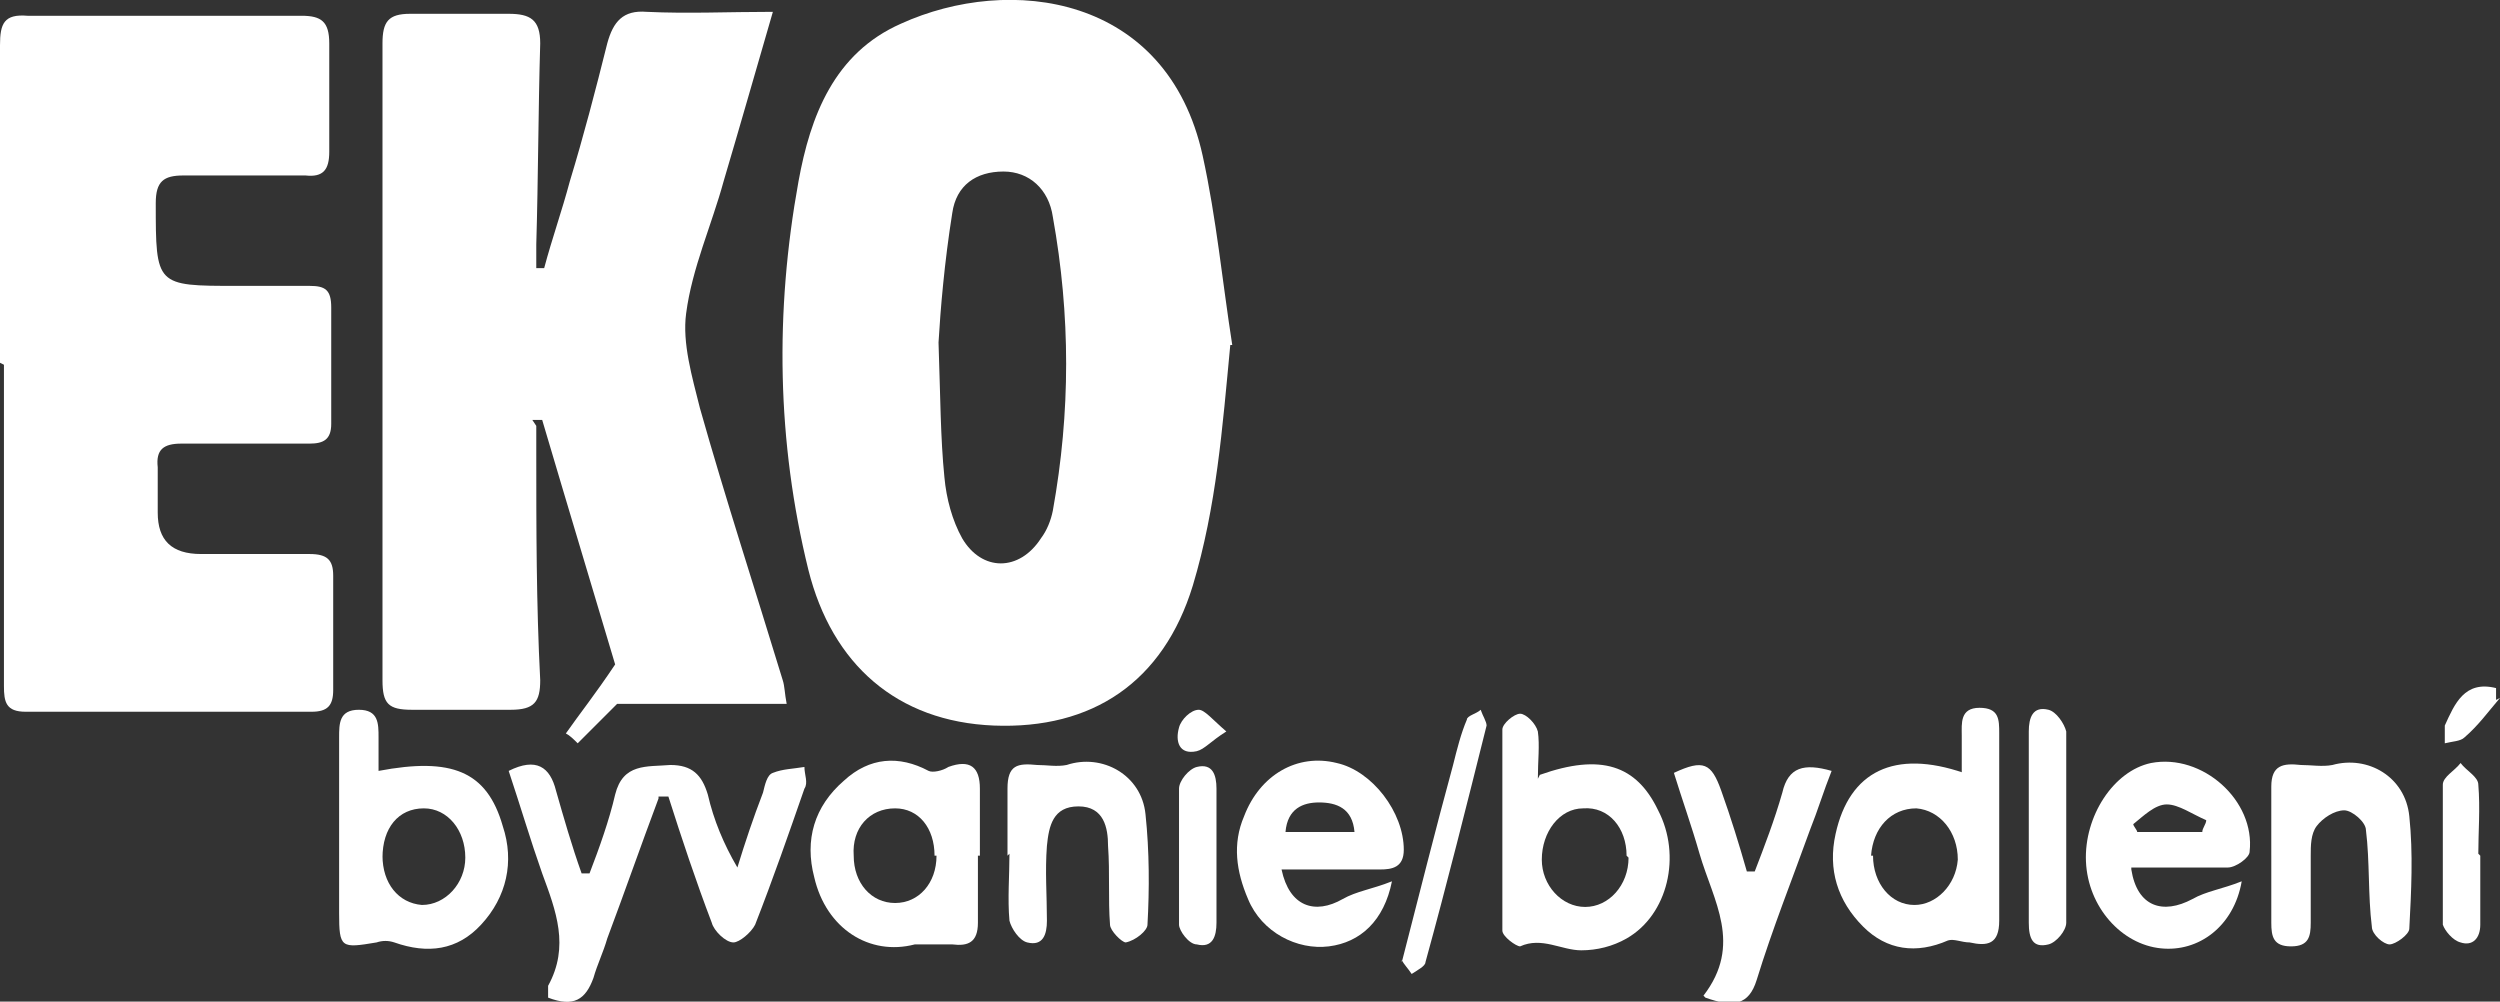
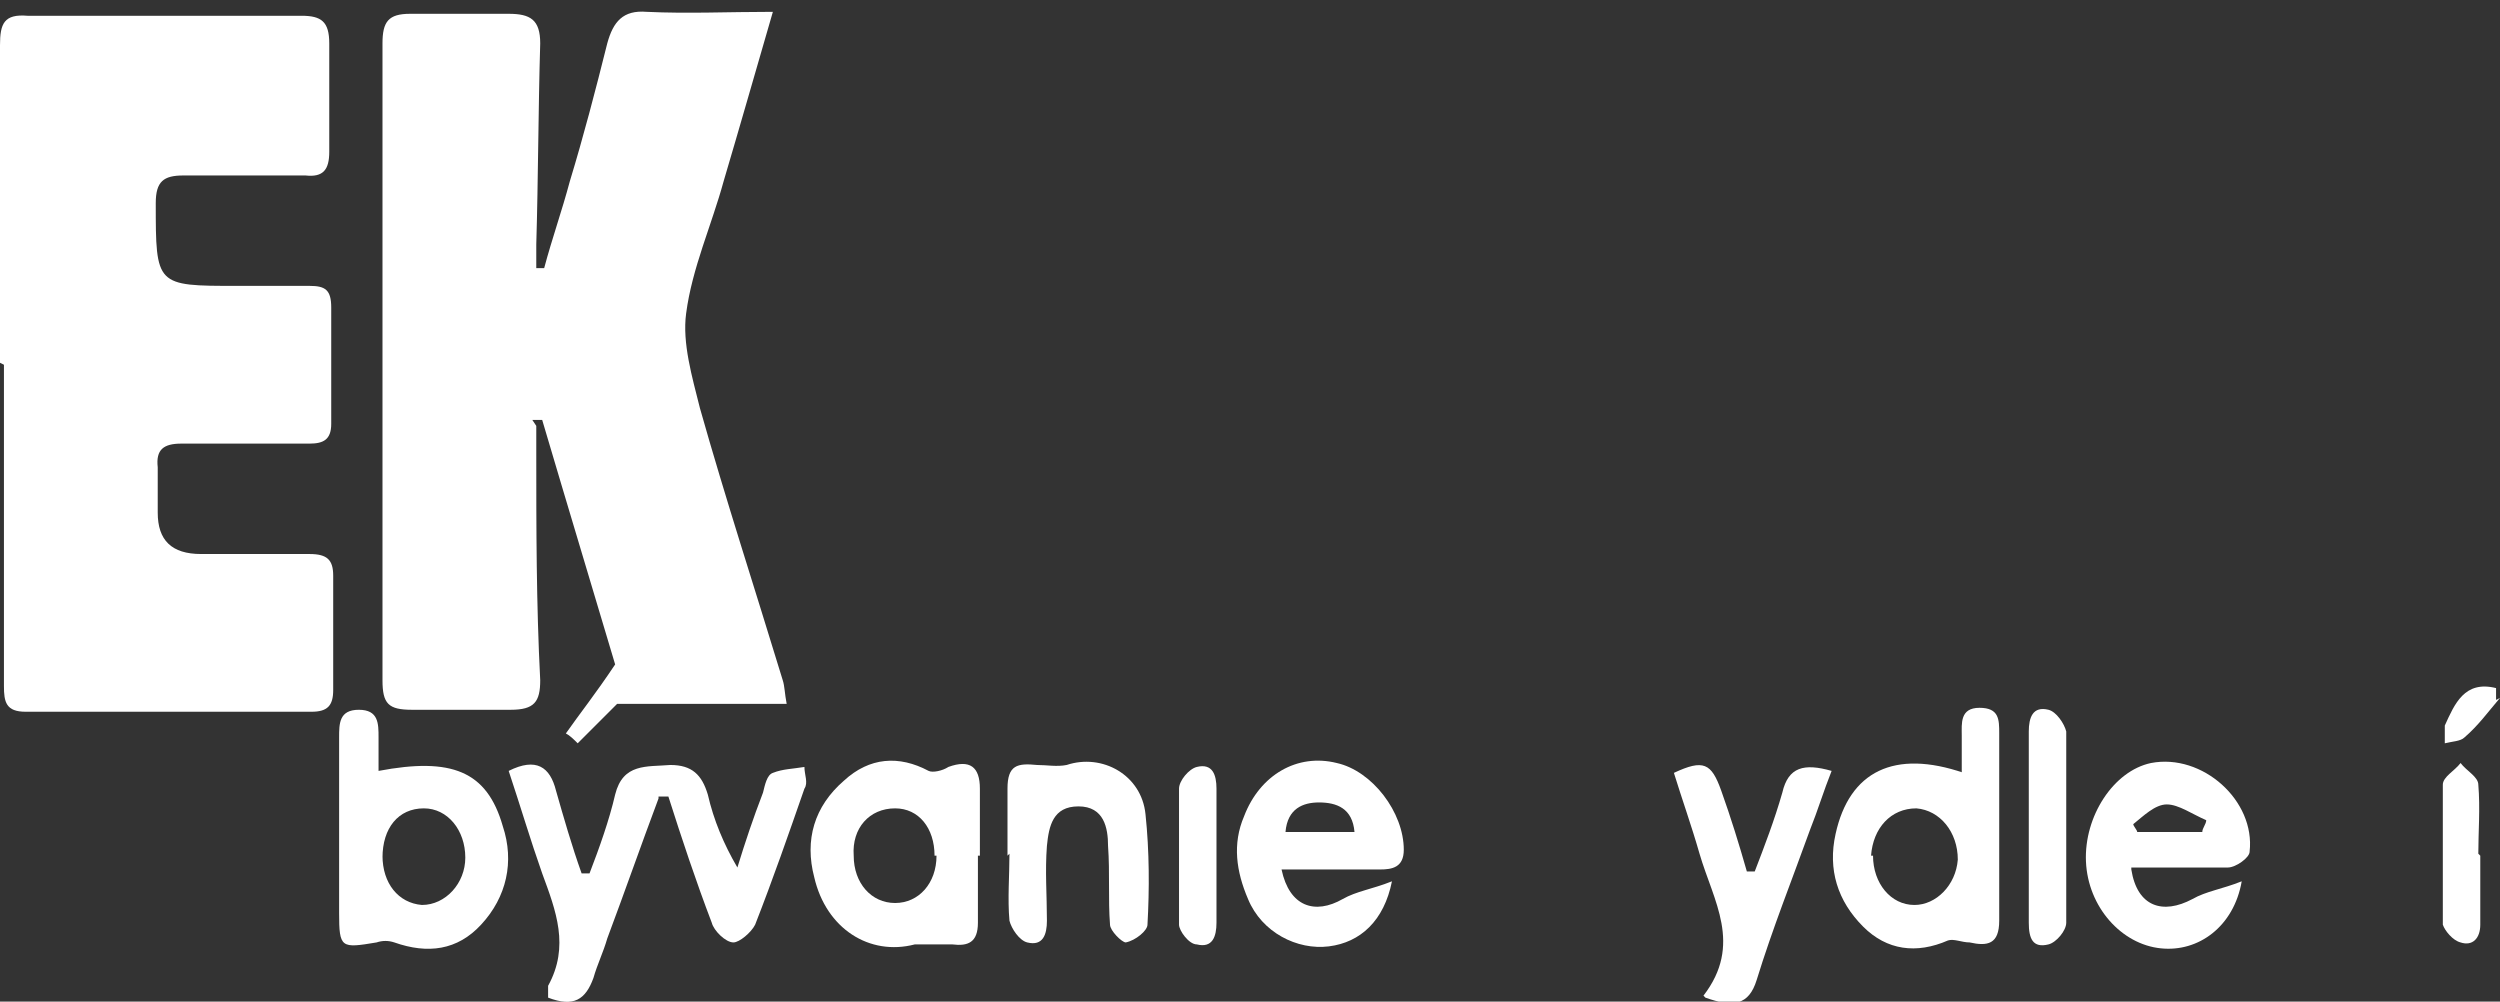
<svg xmlns="http://www.w3.org/2000/svg" id="Layer_2" data-name="Layer 2" viewBox="0 0 126.8 50.8">
  <rect x="0" y="0" width="126.8" height="50.8" fill="#333333" stroke="none" />
  <defs>
    <style>      .cls-1 {        fill: #fff;        stroke-width: 0px;      }    </style>
  </defs>
  <g id="Layer_1-2" data-name="Layer 1-2">
    <path class="cls-1" d="M126.8,35.4c-.6.7-1.1,1.4-1.8,2-.2.2-.6.2-1,.3,0-.3,0-.6,0-.9.5-1.1,1-2.3,2.6-1.9v.6Z" />
-     <path class="cls-1" d="M62.4,17.5c-.4,4.2-.7,8.2-1.9,12.2-1.5,4.9-5.1,7.3-10.1,7.1-4.9-.2-8.2-3.1-9.4-7.9-1.6-6.5-1.7-13.1-.5-19.7.6-3.3,1.8-6.5,5.2-8,5.5-2.5,13.5-1.5,15.3,6.7.7,3.2,1,6.4,1.5,9.6ZM47.6,17.3c.1,2.9.1,4.9.3,6.9.1,1.1.4,2.2.9,3.1,1,1.7,2.9,1.7,4,0,.3-.4.5-.9.6-1.4.9-5,.9-9.9,0-14.9-.2-1.4-1.2-2.3-2.5-2.3-1.4,0-2.4.7-2.6,2.1-.4,2.5-.6,4.9-.7,6.6Z" />
    <path class="cls-1" d="M27.2,21.6c0,.4,0,.9,0,1.3,0,3.9,0,7.7.2,11.6,0,1.1-.3,1.5-1.5,1.5-1.7,0-3.3,0-5,0-1.2,0-1.5-.3-1.5-1.5,0-6.9,0-13.8,0-20.7,0-3.9,0-7.7,0-11.6,0-1.1.3-1.5,1.4-1.5,1.7,0,3.3,0,5,0,1.1,0,1.6.3,1.6,1.5-.1,3.4-.1,6.8-.2,10.2,0,.4,0,.8,0,1.2.1,0,.2,0,.4,0,.4-1.5.9-2.9,1.3-4.4.7-2.3,1.3-4.6,1.9-7,.3-1.1.8-1.7,2-1.6,2.1.1,4.1,0,6.4,0-.9,3.1-1.7,5.9-2.5,8.6-.6,2.2-1.6,4.4-1.9,6.7-.2,1.5.3,3.2.7,4.8,1.3,4.6,2.8,9.2,4.2,13.8.1.3.1.7.2,1.2h-8.6c-.6.6-1.3,1.3-2,2-.2-.2-.4-.4-.6-.5.7-1,1.5-2,2.5-3.5-1.1-3.7-2.4-8-3.7-12.4-.2,0-.3,0-.5,0Z" />
    <path class="cls-1" d="M0,18.4c0-5.4,0-10.8,0-16.1C0,1.2.2.7,1.4.8c4.6,0,9.3,0,13.9,0,1,0,1.4.3,1.4,1.4,0,1.8,0,3.7,0,5.5,0,.9-.3,1.3-1.2,1.2-2.1,0-4.2,0-6.2,0-1,0-1.4.3-1.4,1.4,0,4.2,0,4.2,4.1,4.2,1.2,0,2.5,0,3.7,0,.8,0,1.1.2,1.1,1.1,0,2,0,4,0,5.9,0,.8-.4,1-1.1,1-2.2,0-4.4,0-6.5,0-.9,0-1.3.3-1.2,1.2,0,.8,0,1.5,0,2.3,0,1.4.7,2.1,2.2,2.1,1.8,0,3.7,0,5.5,0,.9,0,1.2.3,1.2,1.1,0,1.9,0,3.9,0,5.8,0,.8-.3,1.1-1.1,1.1-4.8,0-9.7,0-14.5,0-1,0-1.1-.5-1.1-1.3,0-5.4,0-10.9,0-16.3Z" />
    <path class="cls-1" d="M33.4,40.5c-.9,2.4-1.7,4.7-2.6,7.1-.2.7-.5,1.3-.7,2-.4,1.1-1,1.5-2.3,1,0-.2,0-.5,0-.6,1.1-2,.4-3.8-.3-5.7-.6-1.7-1.1-3.4-1.7-5.2,1.4-.7,2.1-.2,2.4,1,.4,1.4.8,2.8,1.3,4.2.1,0,.2,0,.4,0,.5-1.3,1-2.7,1.3-4,.4-1.6,1.6-1.4,2.8-1.5,1.1,0,1.6.5,1.9,1.5.3,1.3.8,2.5,1.5,3.7.4-1.3.8-2.5,1.3-3.8.1-.4.2-.9.5-1,.5-.2,1-.2,1.6-.3,0,.4.2.8,0,1.1-.8,2.3-1.6,4.6-2.5,6.9-.2.4-.8.9-1.1.9-.4,0-1-.6-1.1-1-.8-2.1-1.5-4.2-2.2-6.4-.2,0-.3,0-.5,0Z" />
    <path class="cls-1" d="M19.2,39.1c3.7-.7,5.5,0,6.3,2.8.6,1.8.2,3.6-1.1,5-1.2,1.3-2.7,1.5-4.4.9-.3-.1-.6-.1-.9,0-1.8.3-1.9.3-1.9-1.5,0-3,0-5.9,0-8.9,0-.7,0-1.4,1-1.4,1,0,1,.7,1,1.4,0,.6,0,1.1,0,1.8ZM19.4,43.4c0,1.4.8,2.4,2,2.5,1.2,0,2.2-1.1,2.2-2.4,0-1.4-.9-2.5-2.1-2.5-1.3,0-2.1,1-2.1,2.5Z" />
    <path class="cls-1" d="M99.5,39.3c0-.8,0-1.4,0-2,0-.6-.1-1.4.9-1.4,1,0,1,.6,1,1.3,0,3.2,0,6.3,0,9.5,0,1.2-.6,1.3-1.5,1.1-.4,0-.8-.2-1.1-.1-1.6.7-3.1.5-4.3-.7-1.3-1.3-1.8-2.9-1.4-4.7.7-3.2,3-4.3,6.5-3.1ZM95,43.4c0,1.4.9,2.5,2.1,2.5,1.1,0,2.1-1,2.2-2.3,0-1.4-.9-2.5-2.1-2.6-1.3,0-2.2,1-2.3,2.4Z" />
-     <path class="cls-1" d="M78.1,39.3c3.1-1.1,4.9-.5,6,1.8,1.2,2.3.5,5.3-1.6,6.5-.7.4-1.5.6-2.3.6-1,0-2-.7-3.1-.2-.2,0-.9-.5-.9-.8,0-3.4,0-6.8,0-10.2,0-.3.6-.8.9-.8.3,0,.8.5.9.9.1.7,0,1.5,0,2.4ZM82.5,43.4c0-1.4-.9-2.5-2.2-2.4-1.2,0-2.1,1.2-2.1,2.6,0,1.3,1,2.4,2.2,2.4,1.2,0,2.2-1.1,2.2-2.5Z" />
    <path class="cls-1" d="M49.6,43.4c0,1.1,0,2.3,0,3.4,0,1-.5,1.2-1.3,1.1-.6,0-1.3,0-1.9,0-2.3.6-4.5-.8-5.1-3.4-.5-1.9,0-3.6,1.5-4.9,1.3-1.2,2.8-1.3,4.3-.5.2.1.7,0,1-.2,1.1-.4,1.6,0,1.6,1.1,0,1.1,0,2.3,0,3.4ZM47.4,43.4c0-1.4-.8-2.4-2-2.4-1.3,0-2.2,1-2.1,2.4,0,1.4.9,2.4,2.1,2.4,1.2,0,2.1-1,2.1-2.4Z" />
    <path class="cls-1" d="M65,44.1c.4,1.9,1.7,2.3,3.1,1.5.7-.4,1.5-.5,2.5-.9-.4,2-1.6,3.1-3.2,3.3-1.6.2-3.4-.7-4.1-2.4-.6-1.4-.8-2.8-.2-4.2.8-2.1,2.7-3.2,4.7-2.7,1.8.4,3.4,2.5,3.4,4.4,0,.9-.6,1-1.2,1-1.6,0-3.2,0-4.9,0ZM68.7,42.2c-.1-1.2-.9-1.5-1.8-1.5-.8,0-1.6.3-1.7,1.5h3.5Z" />
    <path class="cls-1" d="M108.1,44.1c.3,1.9,1.6,2.3,3.1,1.5.7-.4,1.5-.5,2.5-.9-.4,2.3-2.2,3.6-4.1,3.4-2-.2-3.7-2.1-3.8-4.4-.1-2.3,1.4-4.6,3.3-5,2.6-.5,5.3,1.9,5,4.5,0,.3-.7.8-1.1.8-1.6,0-3.2,0-4.9,0h0ZM111.7,42.2c0-.2.2-.4.2-.6-.7-.3-1.4-.8-2-.8-.6,0-1.2.6-1.7,1,0,.1.2.3.2.4h3.3Z" />
-     <path class="cls-1" d="M115.2,43.3c0-1.1,0-2.3,0-3.4,0-1.1.6-1.2,1.5-1.1.5,0,1.1.1,1.6,0,1.8-.5,3.7.6,3.9,2.6.2,1.9.1,3.8,0,5.7,0,.3-.7.8-1,.8-.3,0-.9-.5-.9-.9-.2-1.6-.1-3.3-.3-4.9,0-.4-.7-1-1.1-1-.5,0-1.1.4-1.4.8-.3.4-.3,1-.3,1.5,0,1.1,0,2.3,0,3.4,0,.7-.1,1.2-1,1.2-.9,0-1-.5-1-1.2,0-1.1,0-2.3,0-3.4Z" />
    <path class="cls-1" d="M51.1,43.4c0-1.1,0-2.3,0-3.4,0-1.2.5-1.3,1.5-1.2.5,0,1,.1,1.5,0,1.8-.6,3.8.5,4,2.5.2,1.9.2,3.8.1,5.6,0,.3-.6.8-1.1.9-.2,0-.8-.6-.8-.9-.1-1.3,0-2.6-.1-4,0-.9-.2-2-1.5-2-1.3,0-1.5,1-1.6,2-.1,1.3,0,2.5,0,3.8,0,.7-.2,1.3-1,1.1-.4-.1-.8-.7-.9-1.1-.1-1.1,0-2.3,0-3.4h0Z" />
    <path class="cls-1" d="M86.4,50.5c2-2.6.5-4.8-.2-7.2-.4-1.4-.9-2.8-1.3-4.1,1.5-.7,1.9-.5,2.4.9.5,1.4.9,2.7,1.3,4.1h.4c.5-1.3,1-2.6,1.4-4,.3-1.3,1.1-1.5,2.5-1.1-.4,1-.7,2-1.1,3-.9,2.5-1.9,5-2.7,7.6-.4,1.3-1.2,1.4-2.6.9Z" />
    <path class="cls-1" d="M102.9,41.9c0-1.6,0-3.2,0-4.8,0-.7.2-1.3,1-1.1.4.1.8.7.9,1.1,0,3.2,0,6.5,0,9.7,0,.4-.5,1-.9,1.1-.8.2-1-.3-1-1.1,0-1.6,0-3.3,0-4.9Z" />
-     <path class="cls-1" d="M61.7,43.4c0,1.1,0,2.3,0,3.4,0,.7-.2,1.3-1,1.1-.4,0-.9-.7-.9-1,0-2.3,0-4.6,0-6.9,0-.4.5-1,.9-1.1.8-.2,1,.4,1,1.1,0,1.1,0,2.3,0,3.4Z" />
-     <path class="cls-1" d="M71.1,48.8c.9-3.5,1.7-6.7,2.6-10,.2-.8.4-1.6.7-2.3,0-.2.5-.3.7-.5.1.3.3.6.3.8-1,4-2,8-3.1,12,0,.2-.4.4-.7.6-.2-.3-.4-.5-.5-.7Z" />
+     <path class="cls-1" d="M61.7,43.4c0,1.1,0,2.3,0,3.4,0,.7-.2,1.3-1,1.1-.4,0-.9-.7-.9-1,0-2.3,0-4.6,0-6.9,0-.4.5-1,.9-1.1.8-.2,1,.4,1,1.1,0,1.1,0,2.3,0,3.4" />
    <path class="cls-1" d="M125.8,43.4c0,1.2,0,2.4,0,3.5,0,.7-.4,1.1-1,.9-.4-.1-.8-.6-.9-.9,0-2.4,0-4.7,0-7.1,0-.4.6-.7.9-1.1.3.4.9.7.9,1.1.1,1.2,0,2.4,0,3.5Z" />
-     <path class="cls-1" d="M62.2,37.1c-.8.5-1.1.9-1.5,1-.9.2-1.1-.5-.9-1.2.1-.4.6-.9,1-.9.3,0,.7.5,1.4,1.1Z" />
  </g>
</svg>